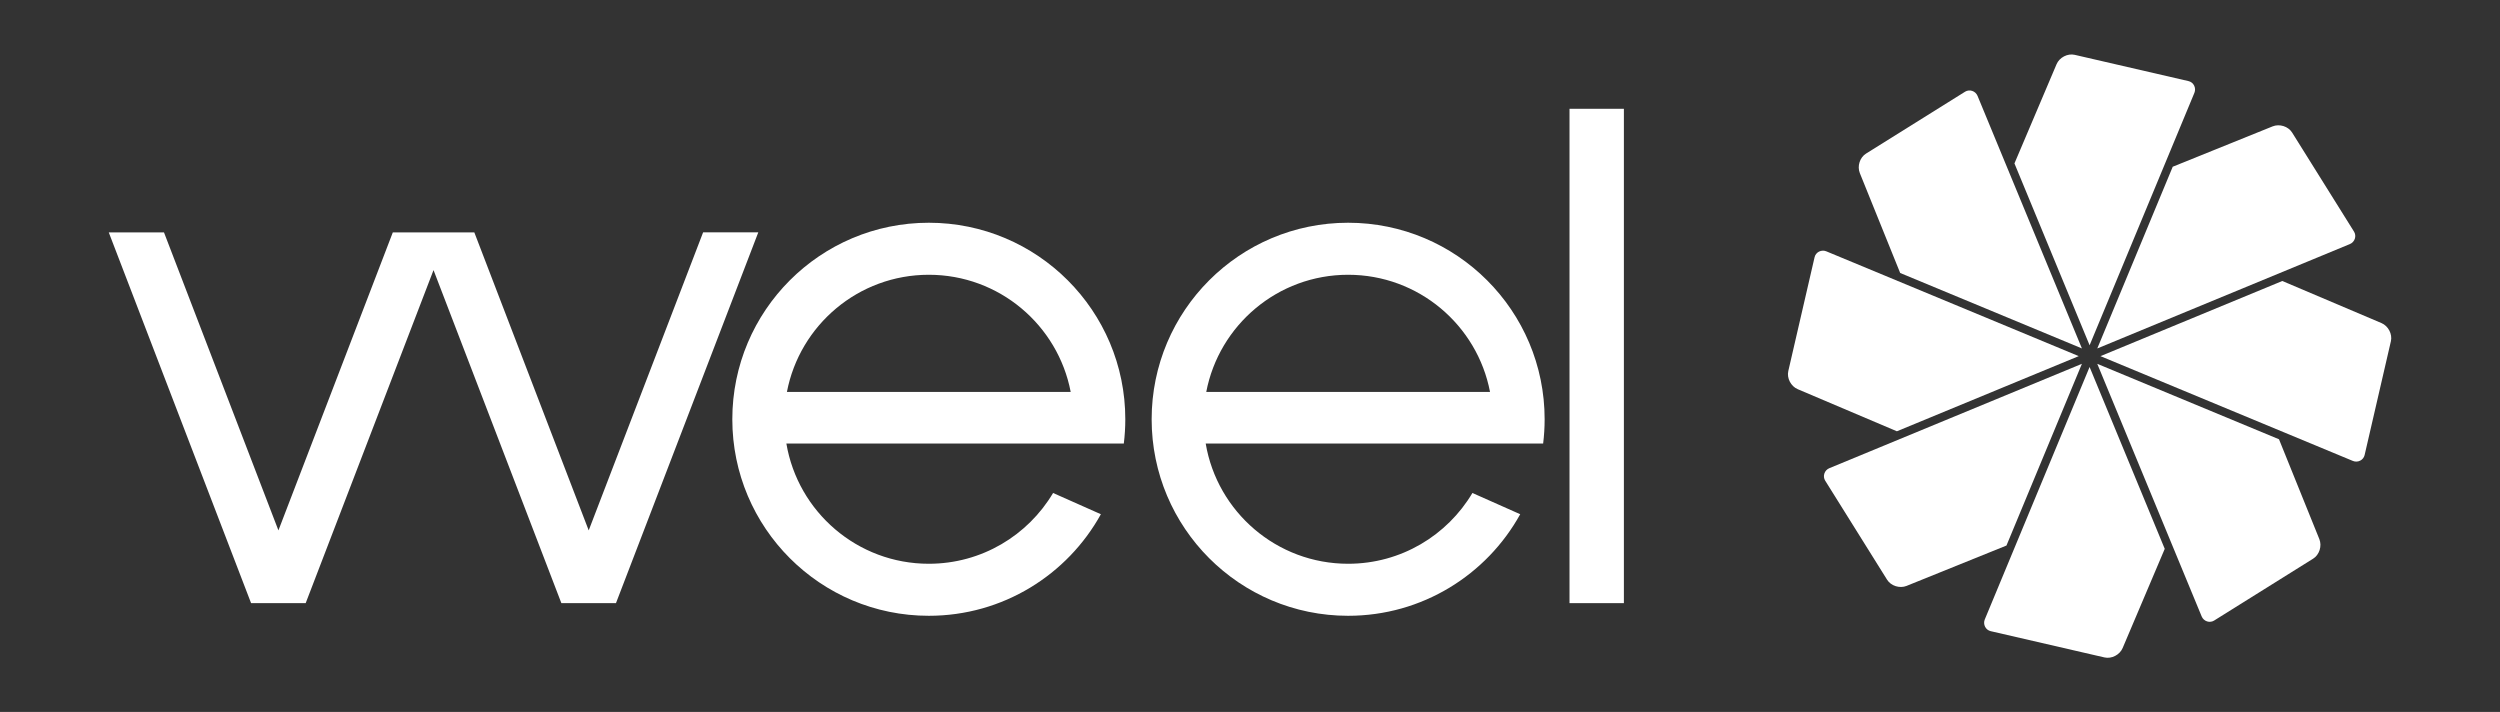
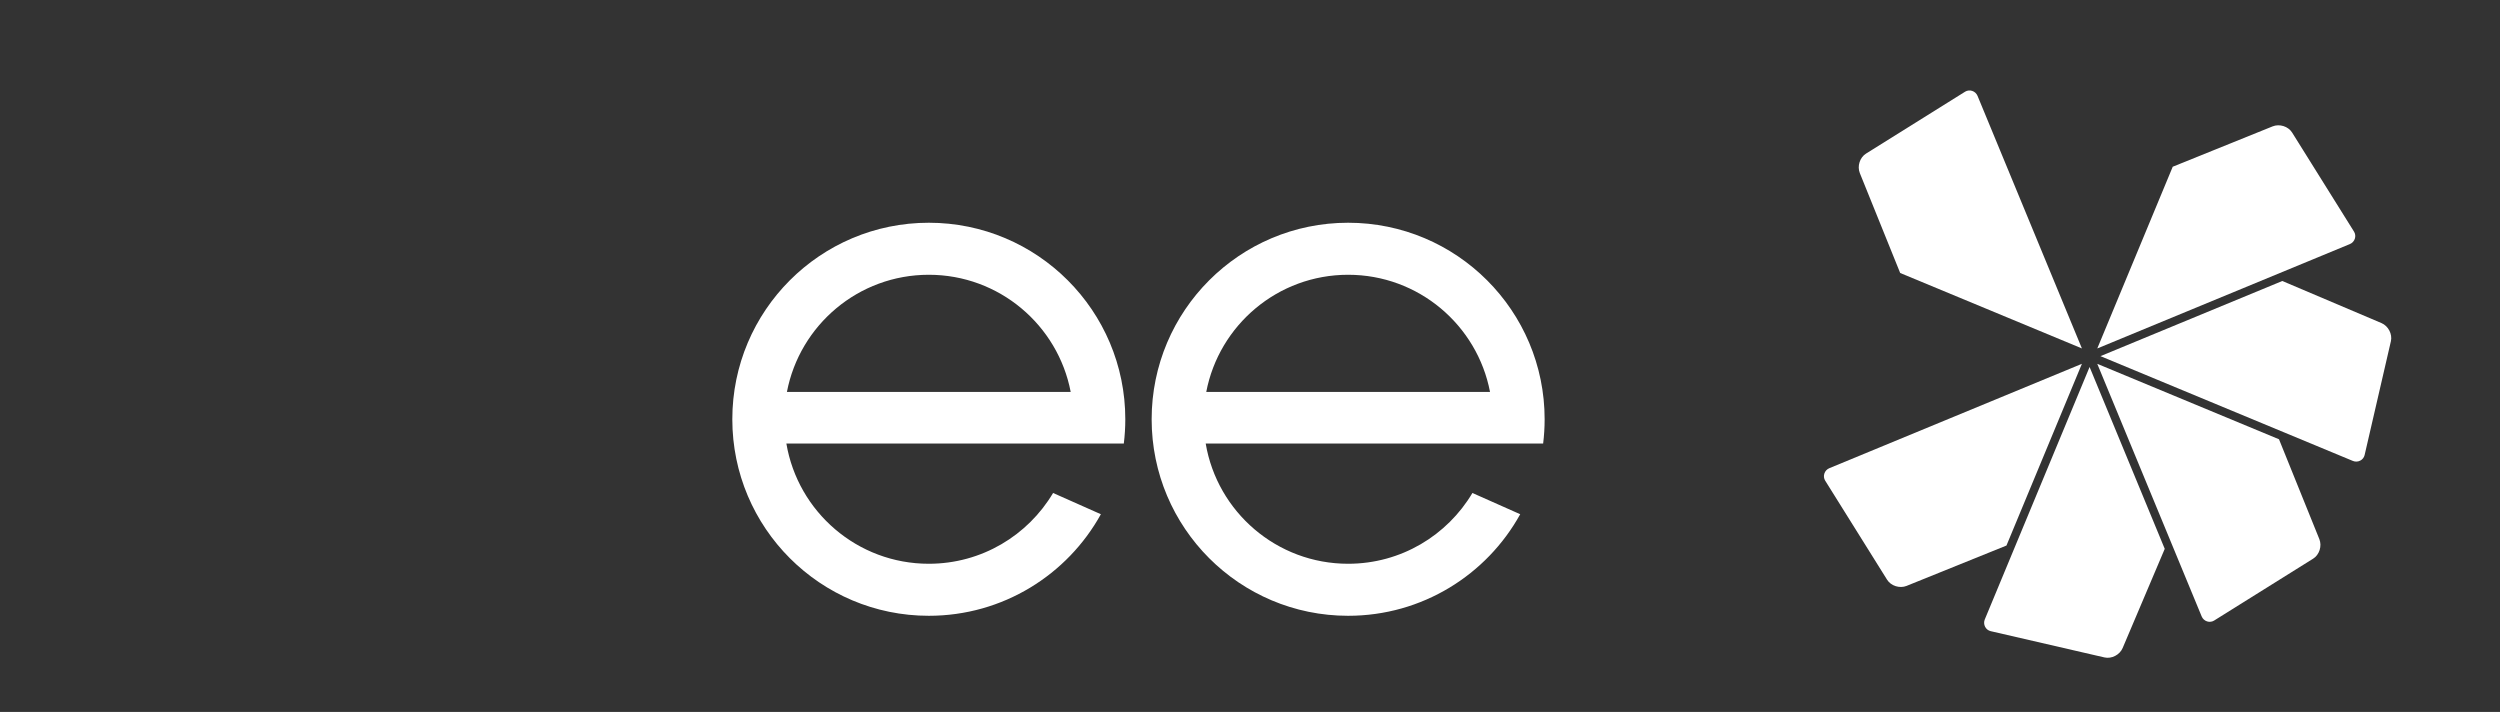
<svg xmlns="http://www.w3.org/2000/svg" version="1.1" x="0px" y="0px" viewBox="0 0 404.339 115.14" style="enable-background:new 0 0 404.339 115.14;" xml:space="preserve">
  <rect x="0" y="0" width="404.339" height="115.14" fill="#333333" stroke="none" />
  <style type="text/css">
	.st0{fill:#FFFFFF;}
	.st1{display:none;}
</style>
  <g id="wordmark">
    <g>
-       <rect x="253.846" y="17.595" class="st0" width="8.795" height="79.954" />
-       <polygon class="st0" points="113.717,37.582 95.215,85.783 76.713,37.582 63.533,37.582     45.031,85.783 26.521,37.582 17.59,37.582 40.609,97.549 49.44,97.549     70.117,43.683 90.793,97.549 99.624,97.549 122.643,37.578 113.713,37.578   " />
      <path class="st0" d="M178.051,83.169c-5.415,9.794-15.848,16.426-27.83,16.426    c-17.551,0-31.78-14.231-31.78-31.785s14.228-31.785,31.78-31.785    s31.78,14.231,31.78,31.785c0,1.331-0.082,2.64-0.241,3.929h-54.576    c1.867,11.038,11.47,19.441,23.037,19.441c8.55,0,16.028-4.593,20.101-11.448    L178.051,83.169z M173.169,63.388c-2.065-10.794-11.555-18.948-22.949-18.948    c-11.392,0-20.88,8.157-22.947,18.948H173.169z" />
      <path class="st0" d="M245.872,83.169c-5.415,9.794-15.848,16.426-27.83,16.426    c-17.551,0-31.78-14.231-31.78-31.785s14.228-31.785,31.78-31.785    s31.78,14.231,31.78,31.785c0,1.331-0.082,2.64-0.241,3.929h-54.576    c1.867,11.038,11.471,19.441,23.037,19.441c8.55,0,16.028-4.593,20.101-11.448    L245.872,83.169z M240.99,63.388c-2.065-10.794-11.555-18.948-22.949-18.948    c-11.392,0-20.88,8.157-22.947,18.948H240.99z" />
    </g>
  </g>
  <g id="logomark">
    <g>
      <path class="st0" d="M301.799,24.845c-1,0.626-1.448,2.04-0.999,3.152l6.527,16.156    l29.392,12.202L319.838,15.505c-0.159-0.384-0.477-0.678-0.872-0.807    c-0.382-0.124-0.795-0.077-1.133,0.129L301.799,24.845z" />
      <path class="st0" d="M351.408,26.966l-12.203,29.392l40.851-16.882    c0.384-0.159,0.679-0.477,0.808-0.872c0.124-0.382,0.078-0.795-0.129-1.133    l-10.018-16.033c-0.625-1.001-2.041-1.449-3.152-1L351.408,26.966z" />
      <path class="st0" d="M385.171,52.254l-16.04-6.808L339.719,57.601L380.542,74.549    c0.385,0.16,0.816,0.142,1.188-0.046c0.358-0.182,0.616-0.507,0.71-0.892    l4.253-18.421C386.958,54.041,386.275,52.724,385.171,52.254z" />
-       <path class="st0" d="M325.808,26.43l12.155,29.412l16.948-40.823    c0.16-0.384,0.143-0.816-0.045-1.187c-0.182-0.359-0.507-0.617-0.892-0.71    l-18.421-4.253c-1.148-0.264-2.468,0.418-2.937,1.522L325.808,26.43z" />
      <path class="st0" d="M374.123,90.354c1-0.625,1.449-2.04,1-3.152l-6.528-16.156    l-29.393-12.203L356.086,99.694c0.159,0.384,0.477,0.679,0.872,0.808    c0.383,0.124,0.796,0.077,1.133-0.129L374.123,90.354z" />
-       <path class="st0" d="M290.753,62.944l16.04,6.809l29.412-12.155l-40.823-16.949    c-0.174-0.072-0.36-0.109-0.543-0.109c-0.221,0-0.442,0.052-0.644,0.155    c-0.358,0.182-0.617,0.508-0.71,0.892l-4.253,18.421    C288.965,61.159,289.648,62.476,290.753,62.944z" />
      <path class="st0" d="M350.116,88.769l-12.155-29.412l-16.949,40.823    c-0.16,0.383-0.143,0.816,0.046,1.187c0.182,0.358,0.507,0.618,0.892,0.711    l18.421,4.253c1.148,0.264,2.468-0.417,2.937-1.522L350.116,88.769z" />
      <path class="st0" d="M324.516,88.233l12.202-29.392l-40.85,16.882    c-0.385,0.159-0.679,0.477-0.807,0.873c-0.124,0.382-0.078,0.794,0.129,1.132    l10.018,16.033c0.625,1.001,2.041,1.448,3.152,1L324.516,88.233z" />
    </g>
  </g>
  <g id="clear_space" class="st1">
</g>
</svg>